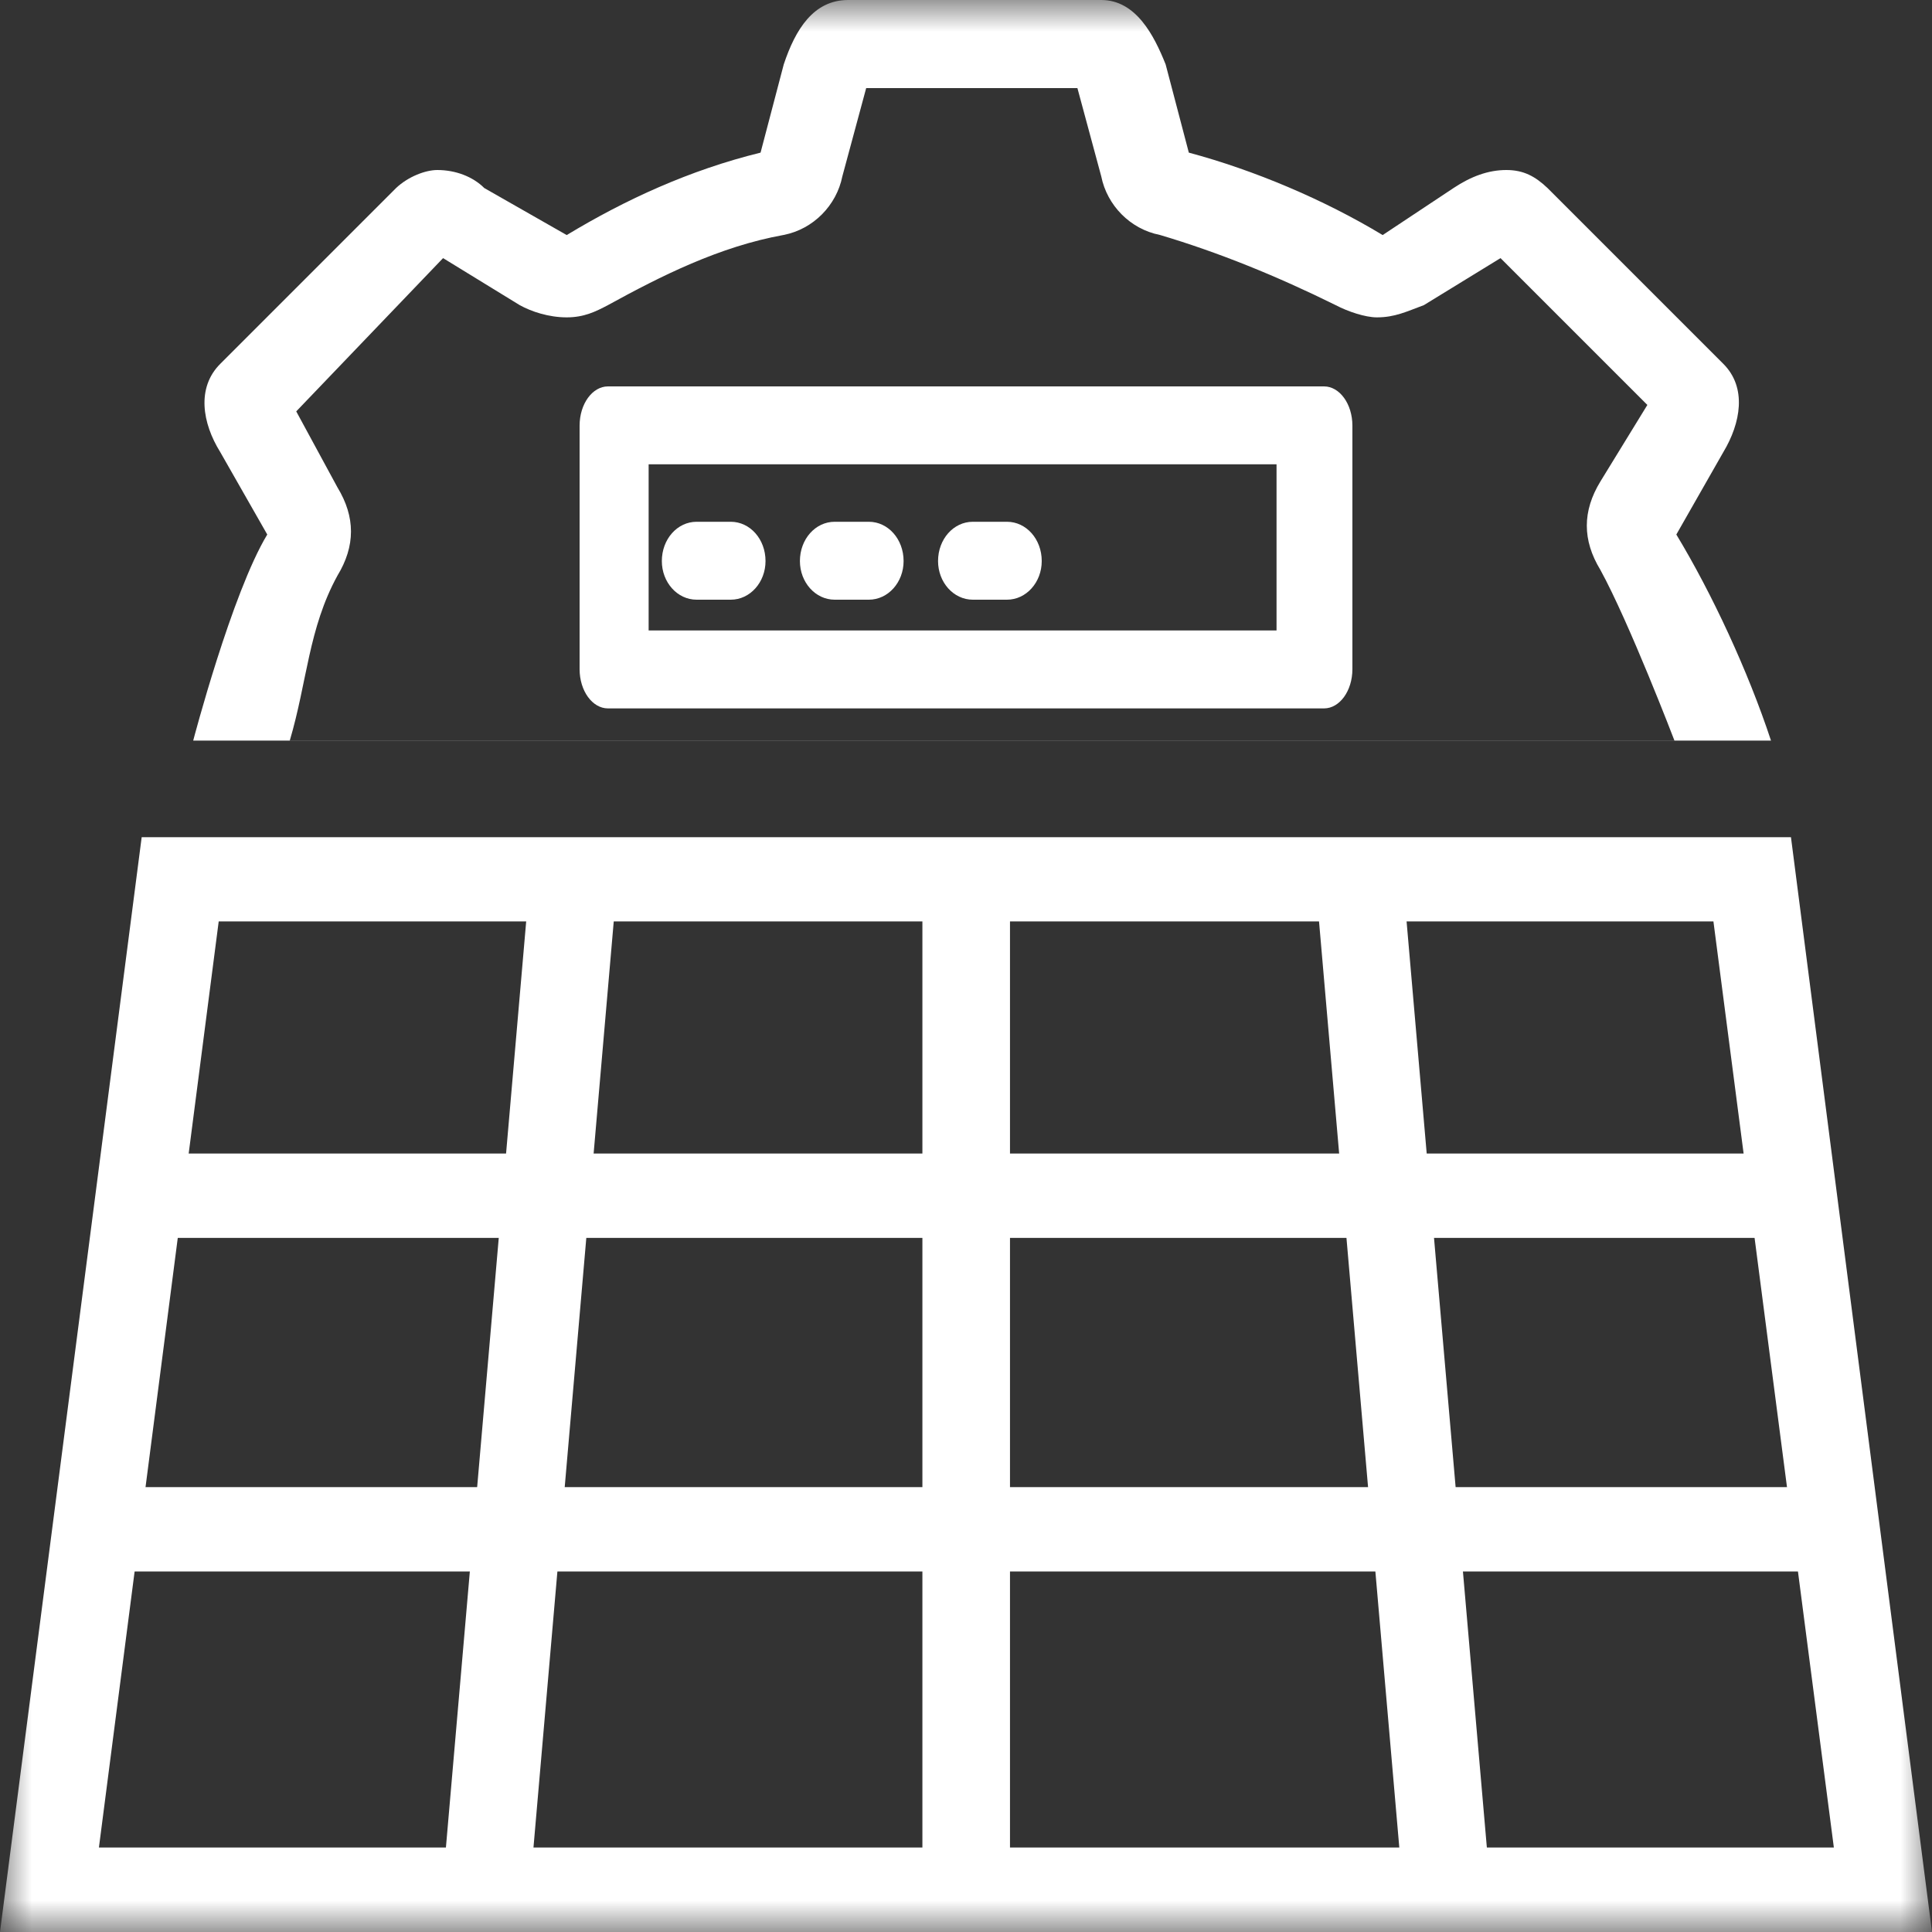
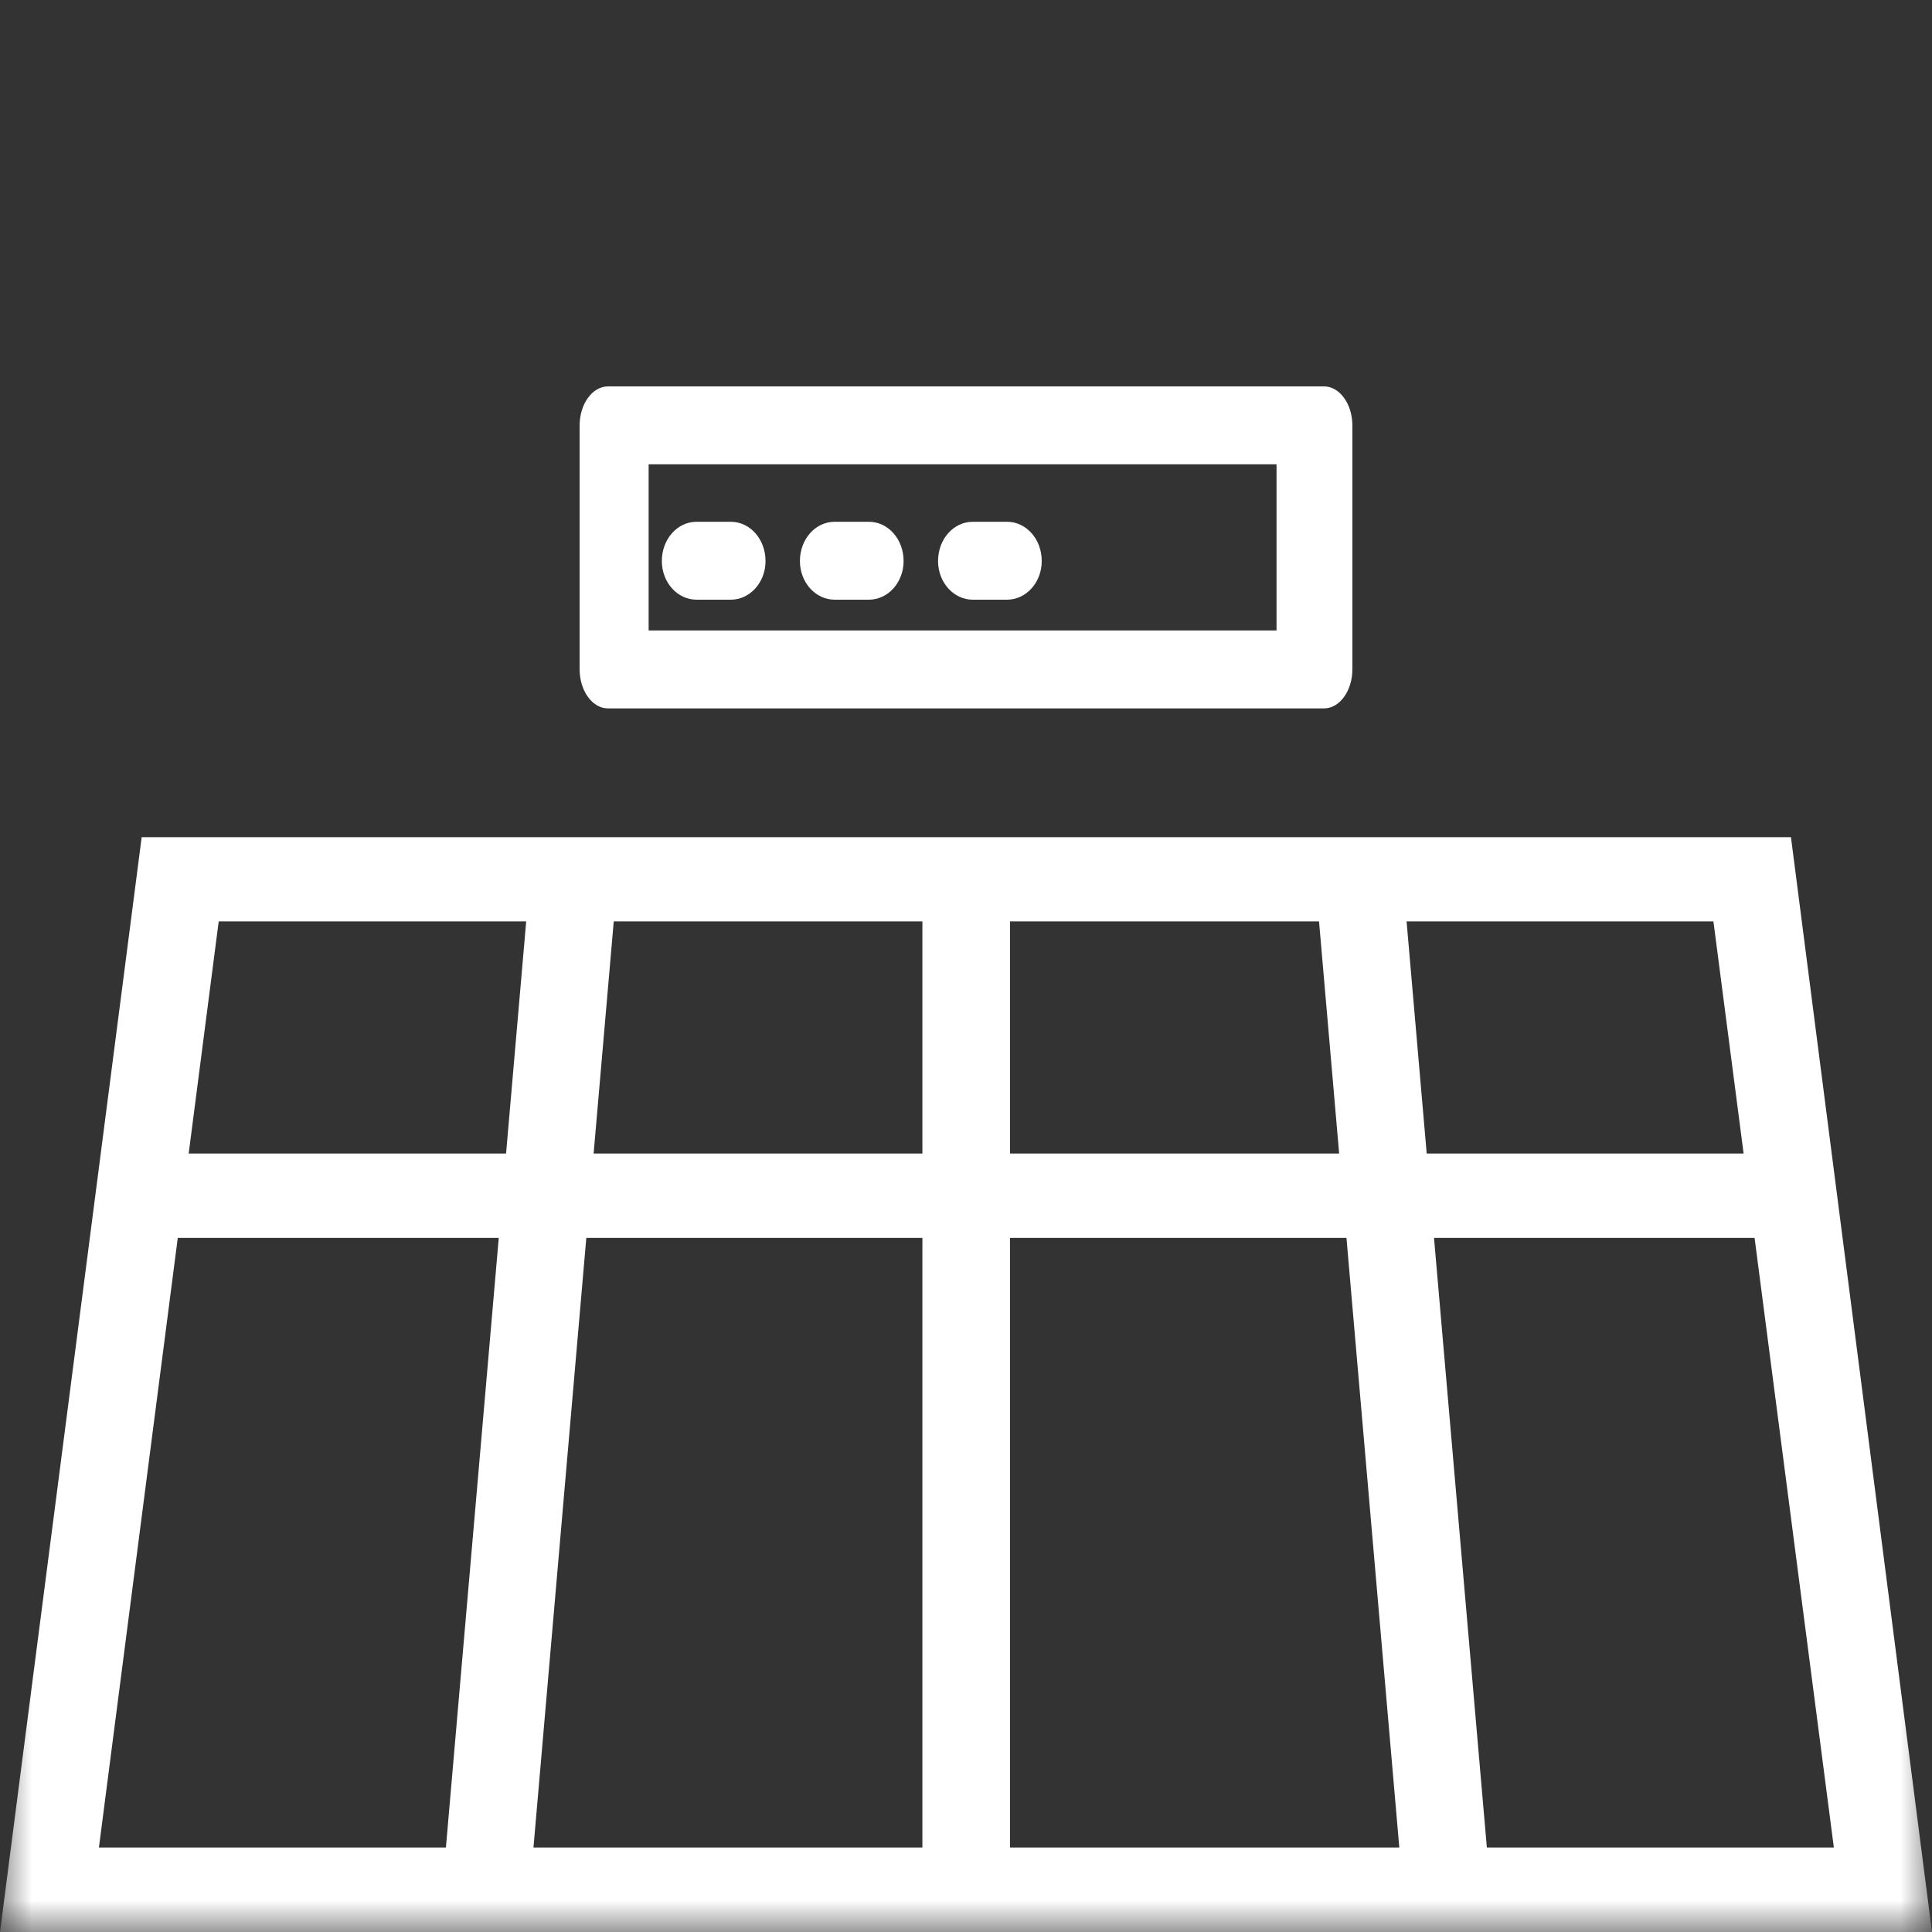
<svg xmlns="http://www.w3.org/2000/svg" xmlns:xlink="http://www.w3.org/1999/xlink" width="30" height="30" viewBox="0 0 30 30" fill="none">
  <rect x="0" y="0" width="30" height="30" fill="#333333" stroke="none" />
  <defs>
    <rect id="path_0" x="0" y="0" width="30" height="30" />
  </defs>
  <g opacity="1" transform="translate(0 0)  rotate(0 15 15)">
    <mask id="bg-mask-0" fill="white">
      <use xlink:href="#path_0" />
    </mask>
    <g mask="url(#bg-mask-0)">
      <g opacity="1" transform="translate(0 0)  rotate(0 15 15)">
        <g opacity="1" transform="translate(0 0)  rotate(0 15 15)">
          <g opacity="1" transform="translate(0 13)  rotate(0 15 8.5)">
            <path id="排除重叠" fill-rule="evenodd" style="fill:#FFFFFF" transform="translate(0 0)  rotate(0 15 8.5)" opacity="1" d="M27.81 0L2.2 0L0 17L30 17L27.81 0Z M28.476 15.688L26.606 1.308L3.396 1.308L1.536 15.688L28.476 15.688Z " />
            <path id="路径 3" fill-rule="evenodd" style="fill:#FFFFFF" transform="translate(2.592 4.912)  rotate(0 12.411 0.654)" opacity="1" d="M24.82,1.31L24.82,0L0,0L0,1.31L24.82,1.31L24.82,1.31Z " />
-             <path id="路径 4" fill-rule="evenodd" style="fill:#FFFFFF" transform="translate(1.766 10.092)  rotate(0 13.212 0.654)" opacity="1" d="M26.42,1.31L26.42,0L0,0L0,1.31L26.42,1.31L26.42,1.31Z " />
            <path id="路径 5" fill-rule="evenodd" style="fill:#FFFFFF" transform="translate(14.323 0.655)  rotate(0 0.68 7.845)" opacity="1" d="M1.36,15.69L1.36,0L0,0L0,15.69L1.36,15.69L1.36,15.69Z " />
            <path id="路径 6" fill-rule="evenodd" style="fill:#FFFFFF" transform="translate(6.872 0.6)  rotate(0 1.353 7.899)" opacity="1" d="M2.71,0.11L1.36,0L0,15.69L1.35,15.8L2.71,0.11Z " />
            <path id="路径 7" fill-rule="evenodd" style="fill:#FFFFFF" transform="translate(20.43 0.6)  rotate(0 1.353 7.899)" opacity="1" d="M2.71,15.69L1.35,0L0,0.11L1.36,15.8L2.71,15.69Z " />
          </g>
-           <path id="排除重叠" fill-rule="evenodd" style="fill:#FFFFFF" transform="translate(3 0)  rotate(0 12.25 5.75)" opacity="1" d="M23.76 7.02C24.03 6.57 24.13 6.02 23.76 5.65L21.03 2.92C20.84 2.74 20.66 2.64 20.39 2.64C20.11 2.64 19.84 2.74 19.57 2.92L18.47 3.65C17.56 3.1 16.47 2.64 15.46 2.37L15.1 1C14.92 0.55 14.64 0 14.1 0L10.17 0C9.63 0 9.35 0.46 9.17 1L8.81 2.37C7.71 2.64 6.71 3.1 5.8 3.65L4.52 2.92C4.34 2.74 4.07 2.64 3.79 2.64C3.61 2.64 3.34 2.74 3.15 2.92L0.42 5.65C0.05 6.02 0.14 6.57 0.42 7.02L1.15 8.3C0.6 9.21 7.25731e-09 11.5 7.25731e-09 11.5L24.5 11.5C24.14 10.41 23.58 9.21 23.03 8.3L23.76 7.02Z M1.5 11.498C1.77 10.588 1.79 9.758 2.24 8.938C2.52 8.478 2.52 8.028 2.24 7.568L1.6 6.388L3.88 4.008L5.07 4.738C5.25 4.838 5.52 4.928 5.8 4.928C6.07 4.928 6.25 4.838 6.44 4.738C7.26 4.288 8.17 3.828 9.17 3.648C9.63 3.558 9.99 3.188 10.08 2.738L10.45 1.368L13.73 1.368L14.1 2.738C14.19 3.188 14.55 3.558 15.01 3.648C15.92 3.918 16.83 4.288 17.74 4.738C17.93 4.838 18.2 4.928 18.38 4.928C18.66 4.928 18.84 4.838 19.11 4.738L20.3 4.008L22.58 6.288L21.85 7.478C21.57 7.938 21.57 8.388 21.85 8.848C22.3 9.668 23 11.498 23 11.498 " />
          <path id="排除重叠" fill-rule="evenodd" style="fill:#FFFFFF" transform="translate(9 6)  rotate(0 6 2.5)" opacity="1" d="M10.822 3.79L10.822 1.21L1.072 1.21L1.072 3.79L1.072 3.79L10.822 3.79Z M12 4.39L12 0.61C12 0.27 11.8 0 11.56 0L0.44 0C0.2 0 0 0.27 0 0.61L0 4.39C0 4.73 0.2 5 0.44 5L11.56 5C11.8 5 12 4.73 12 4.39Z M2.887 2.712C2.887 2.372 2.647 2.102 2.347 2.102L1.817 2.102C1.517 2.102 1.277 2.372 1.277 2.712C1.277 3.042 1.517 3.312 1.817 3.312L2.347 3.312C2.647 3.312 2.887 3.042 2.887 2.712Z M5.031 2.712C5.031 2.372 4.791 2.102 4.491 2.102L3.961 2.102C3.661 2.102 3.421 2.372 3.421 2.712C3.421 3.042 3.661 3.312 3.961 3.312L4.491 3.312C4.791 3.312 5.031 3.042 5.031 2.712Z M7.176 2.712C7.176 2.372 6.936 2.102 6.636 2.102L6.106 2.102C5.806 2.102 5.566 2.372 5.566 2.712C5.566 3.042 5.806 3.312 6.106 3.312L6.636 3.312C6.936 3.312 7.176 3.042 7.176 2.712Z " />
        </g>
      </g>
    </g>
  </g>
</svg>